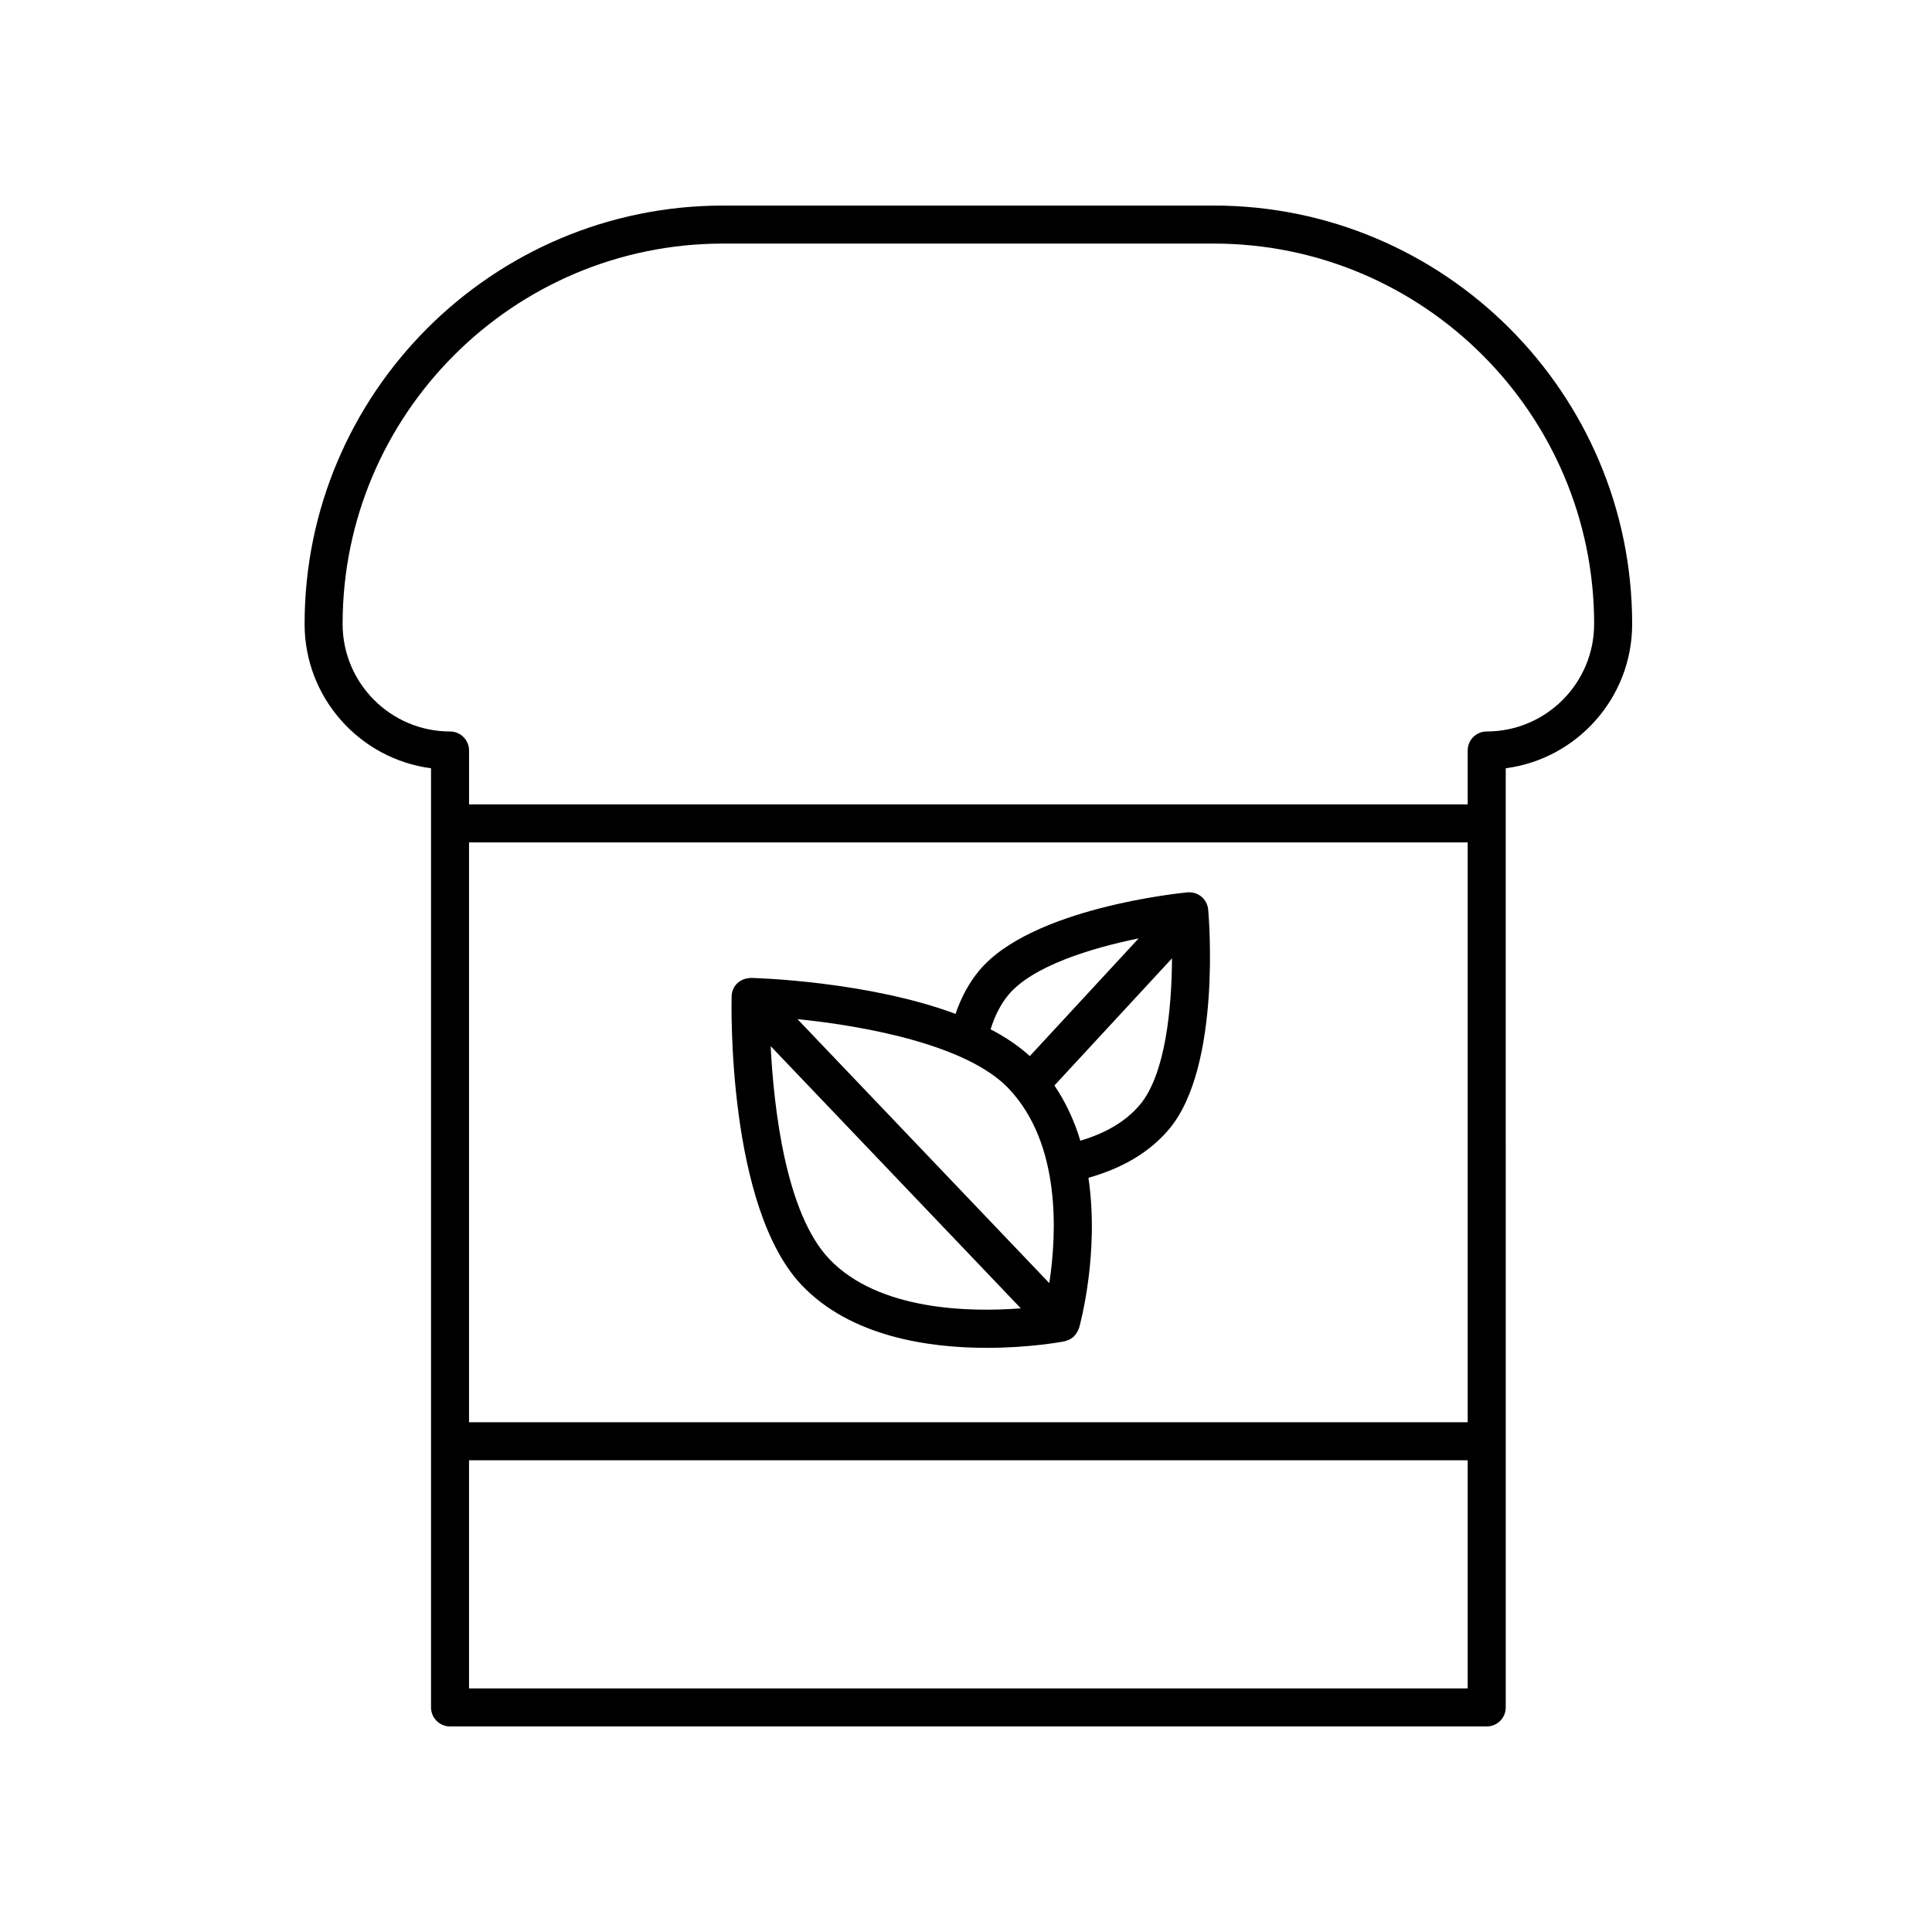
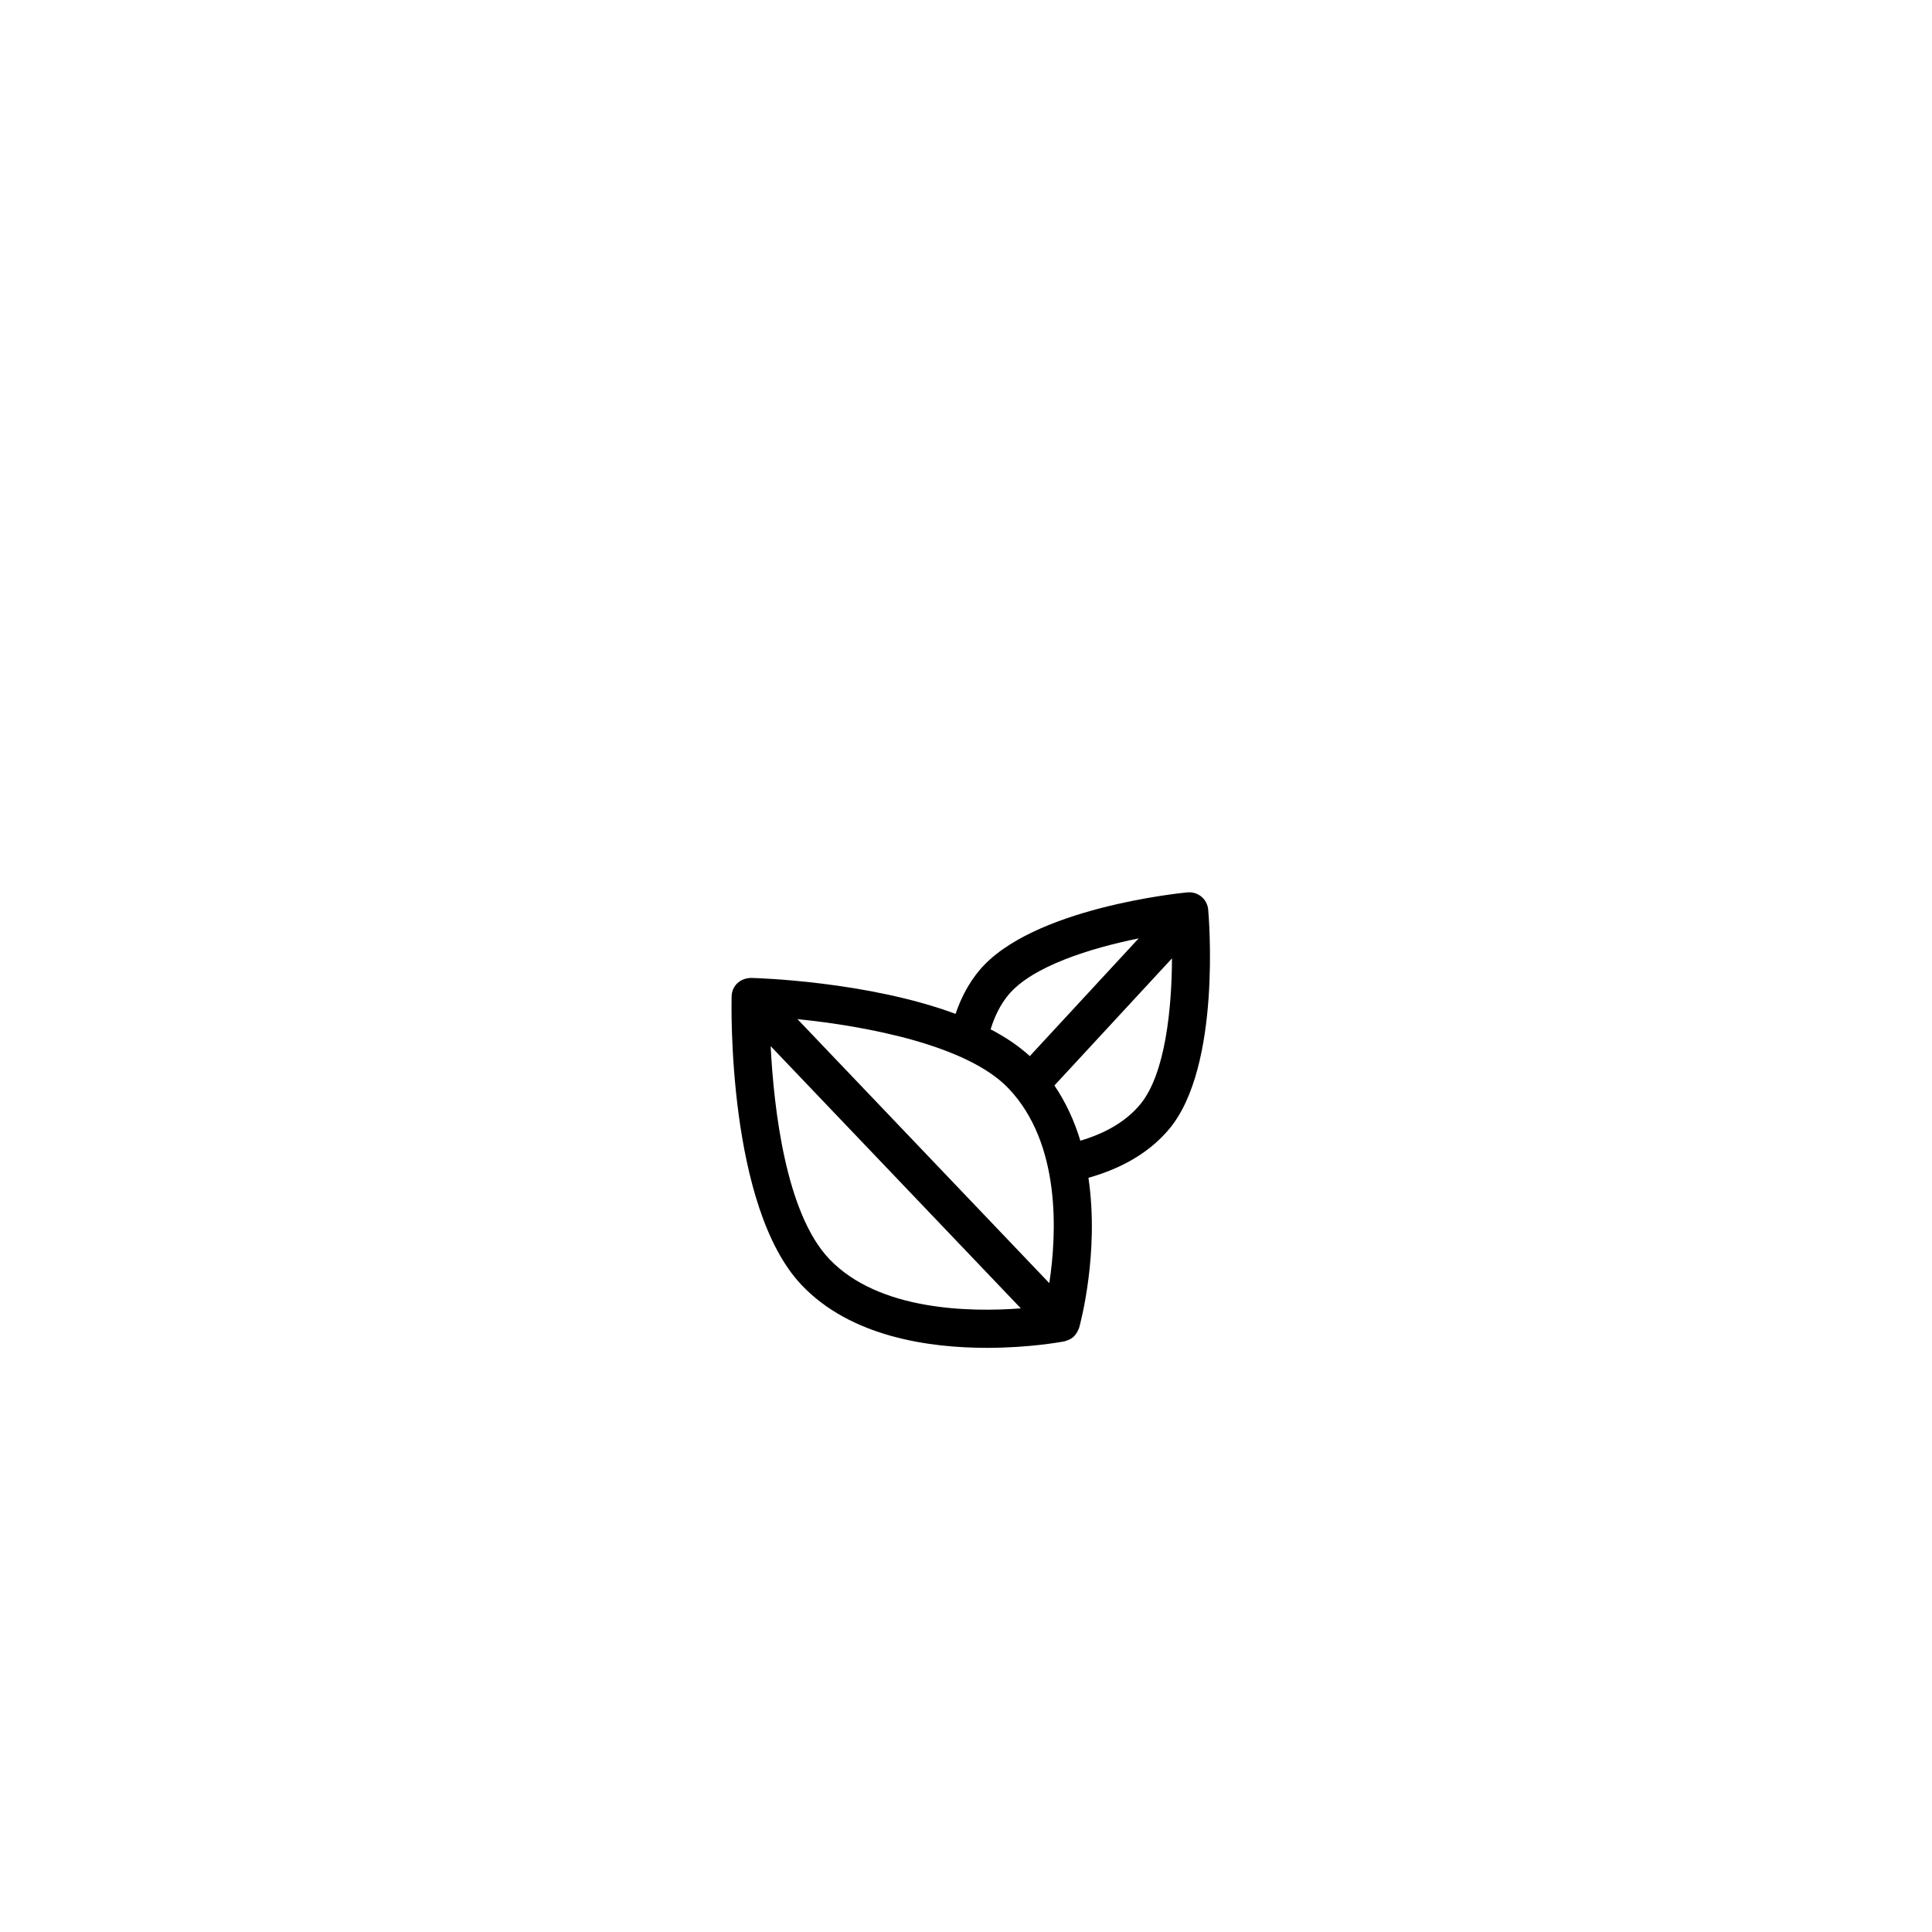
<svg xmlns="http://www.w3.org/2000/svg" fill="#000000" width="800px" height="800px" version="1.1" viewBox="144 144 512 512">
  <g>
-     <path d="m465.64 198.48h-130.02c-61.152 0-110.9 49.75-110.9 110.9 0 19.547 14.625 35.746 33.508 38.219v248.89c0 2.785 2.254 5.039 5.039 5.039h274.73c2.785 0 5.039-2.254 5.039-5.039l-0.004-248.89c18.883-2.473 33.508-18.672 33.508-38.223 0.008-61.152-49.742-110.9-110.89-110.9zm-197.34 168.77h264.65v153.66h-264.65zm0 224.2v-60.457h264.65v60.457zm298.16-282.07c0 15.699-12.773 28.469-28.469 28.469-2.785 0-5.039 2.254-5.039 5.039v14.289h-264.65v-14.289c0-2.785-2.254-5.039-5.039-5.039-15.699 0-28.469-12.773-28.469-28.477-0.004-55.59 45.227-100.82 100.82-100.82h130.03c55.59 0 100.82 45.23 100.82 100.83z" />
-     <path d="m464.18 385.05c-0.117-1.336-0.766-2.57-1.797-3.426-1.023-0.855-2.359-1.258-3.691-1.137-1.684 0.156-41.395 4.106-55.211 20.746-2.68 3.223-4.766 7.07-6.242 11.457-23.262-8.637-52.531-9.488-54.195-9.527-2.996 0.07-5.094 2.137-5.16 4.918-0.055 2.266-1.133 55.801 18.602 76.52 12.988 13.645 33.613 16.594 49.055 16.594 11.234 0 19.73-1.566 20.535-1.719 0.207-0.039 0.387-0.137 0.59-0.203 0.16-0.051 0.312-0.09 0.469-0.16 0.527-0.23 1.023-0.527 1.441-0.922 0.012-0.012 0.023-0.016 0.035-0.023 0.039-0.039 0.051-0.09 0.09-0.133 0.371-0.379 0.672-0.82 0.91-1.305 0.074-0.152 0.141-0.297 0.195-0.449 0.051-0.137 0.137-0.258 0.176-0.398 0.332-1.195 5.394-19.922 2.465-39.754 9.062-2.555 16.344-6.848 21.469-13.008 13.809-16.629 10.422-56.383 10.266-58.07zm-52.957 22.621c6.383-7.684 22.031-12.445 34.531-14.988l-28.848 31.195c-2.941-2.699-6.473-5.055-10.383-7.098 1.098-3.57 2.656-6.641 4.699-9.109zm-55.887 6.41c18.066 1.82 44.977 6.848 55.922 18.344 13.996 14.691 12.793 38.617 10.82 51.621zm8.441 63.574c-11.562-12.141-14.707-39.945-15.543-56.418l66.301 69.492c-13.461 1.031-37.68 0.656-50.758-13.074zm66.527-31.359c-1.527-5.082-3.773-10.039-6.867-14.637l31.152-33.684c-0.047 13-1.691 30.598-8.434 38.711-3.68 4.43-9.066 7.606-15.852 9.609z" />
+     <path d="m464.18 385.05c-0.117-1.336-0.766-2.57-1.797-3.426-1.023-0.855-2.359-1.258-3.691-1.137-1.684 0.156-41.395 4.106-55.211 20.746-2.68 3.223-4.766 7.07-6.242 11.457-23.262-8.637-52.531-9.488-54.195-9.527-2.996 0.07-5.094 2.137-5.16 4.918-0.055 2.266-1.133 55.801 18.602 76.52 12.988 13.645 33.613 16.594 49.055 16.594 11.234 0 19.73-1.566 20.535-1.719 0.207-0.039 0.387-0.137 0.59-0.203 0.16-0.051 0.312-0.09 0.469-0.16 0.527-0.23 1.023-0.527 1.441-0.922 0.012-0.012 0.023-0.016 0.035-0.023 0.039-0.039 0.051-0.09 0.09-0.133 0.371-0.379 0.672-0.82 0.91-1.305 0.074-0.152 0.141-0.297 0.195-0.449 0.051-0.137 0.137-0.258 0.176-0.398 0.332-1.195 5.394-19.922 2.465-39.754 9.062-2.555 16.344-6.848 21.469-13.008 13.809-16.629 10.422-56.383 10.266-58.07zm-52.957 22.621c6.383-7.684 22.031-12.445 34.531-14.988l-28.848 31.195c-2.941-2.699-6.473-5.055-10.383-7.098 1.098-3.57 2.656-6.641 4.699-9.109m-55.887 6.41c18.066 1.82 44.977 6.848 55.922 18.344 13.996 14.691 12.793 38.617 10.82 51.621zm8.441 63.574c-11.562-12.141-14.707-39.945-15.543-56.418l66.301 69.492c-13.461 1.031-37.68 0.656-50.758-13.074zm66.527-31.359c-1.527-5.082-3.773-10.039-6.867-14.637l31.152-33.684c-0.047 13-1.691 30.598-8.434 38.711-3.68 4.43-9.066 7.606-15.852 9.609z" />
  </g>
</svg>